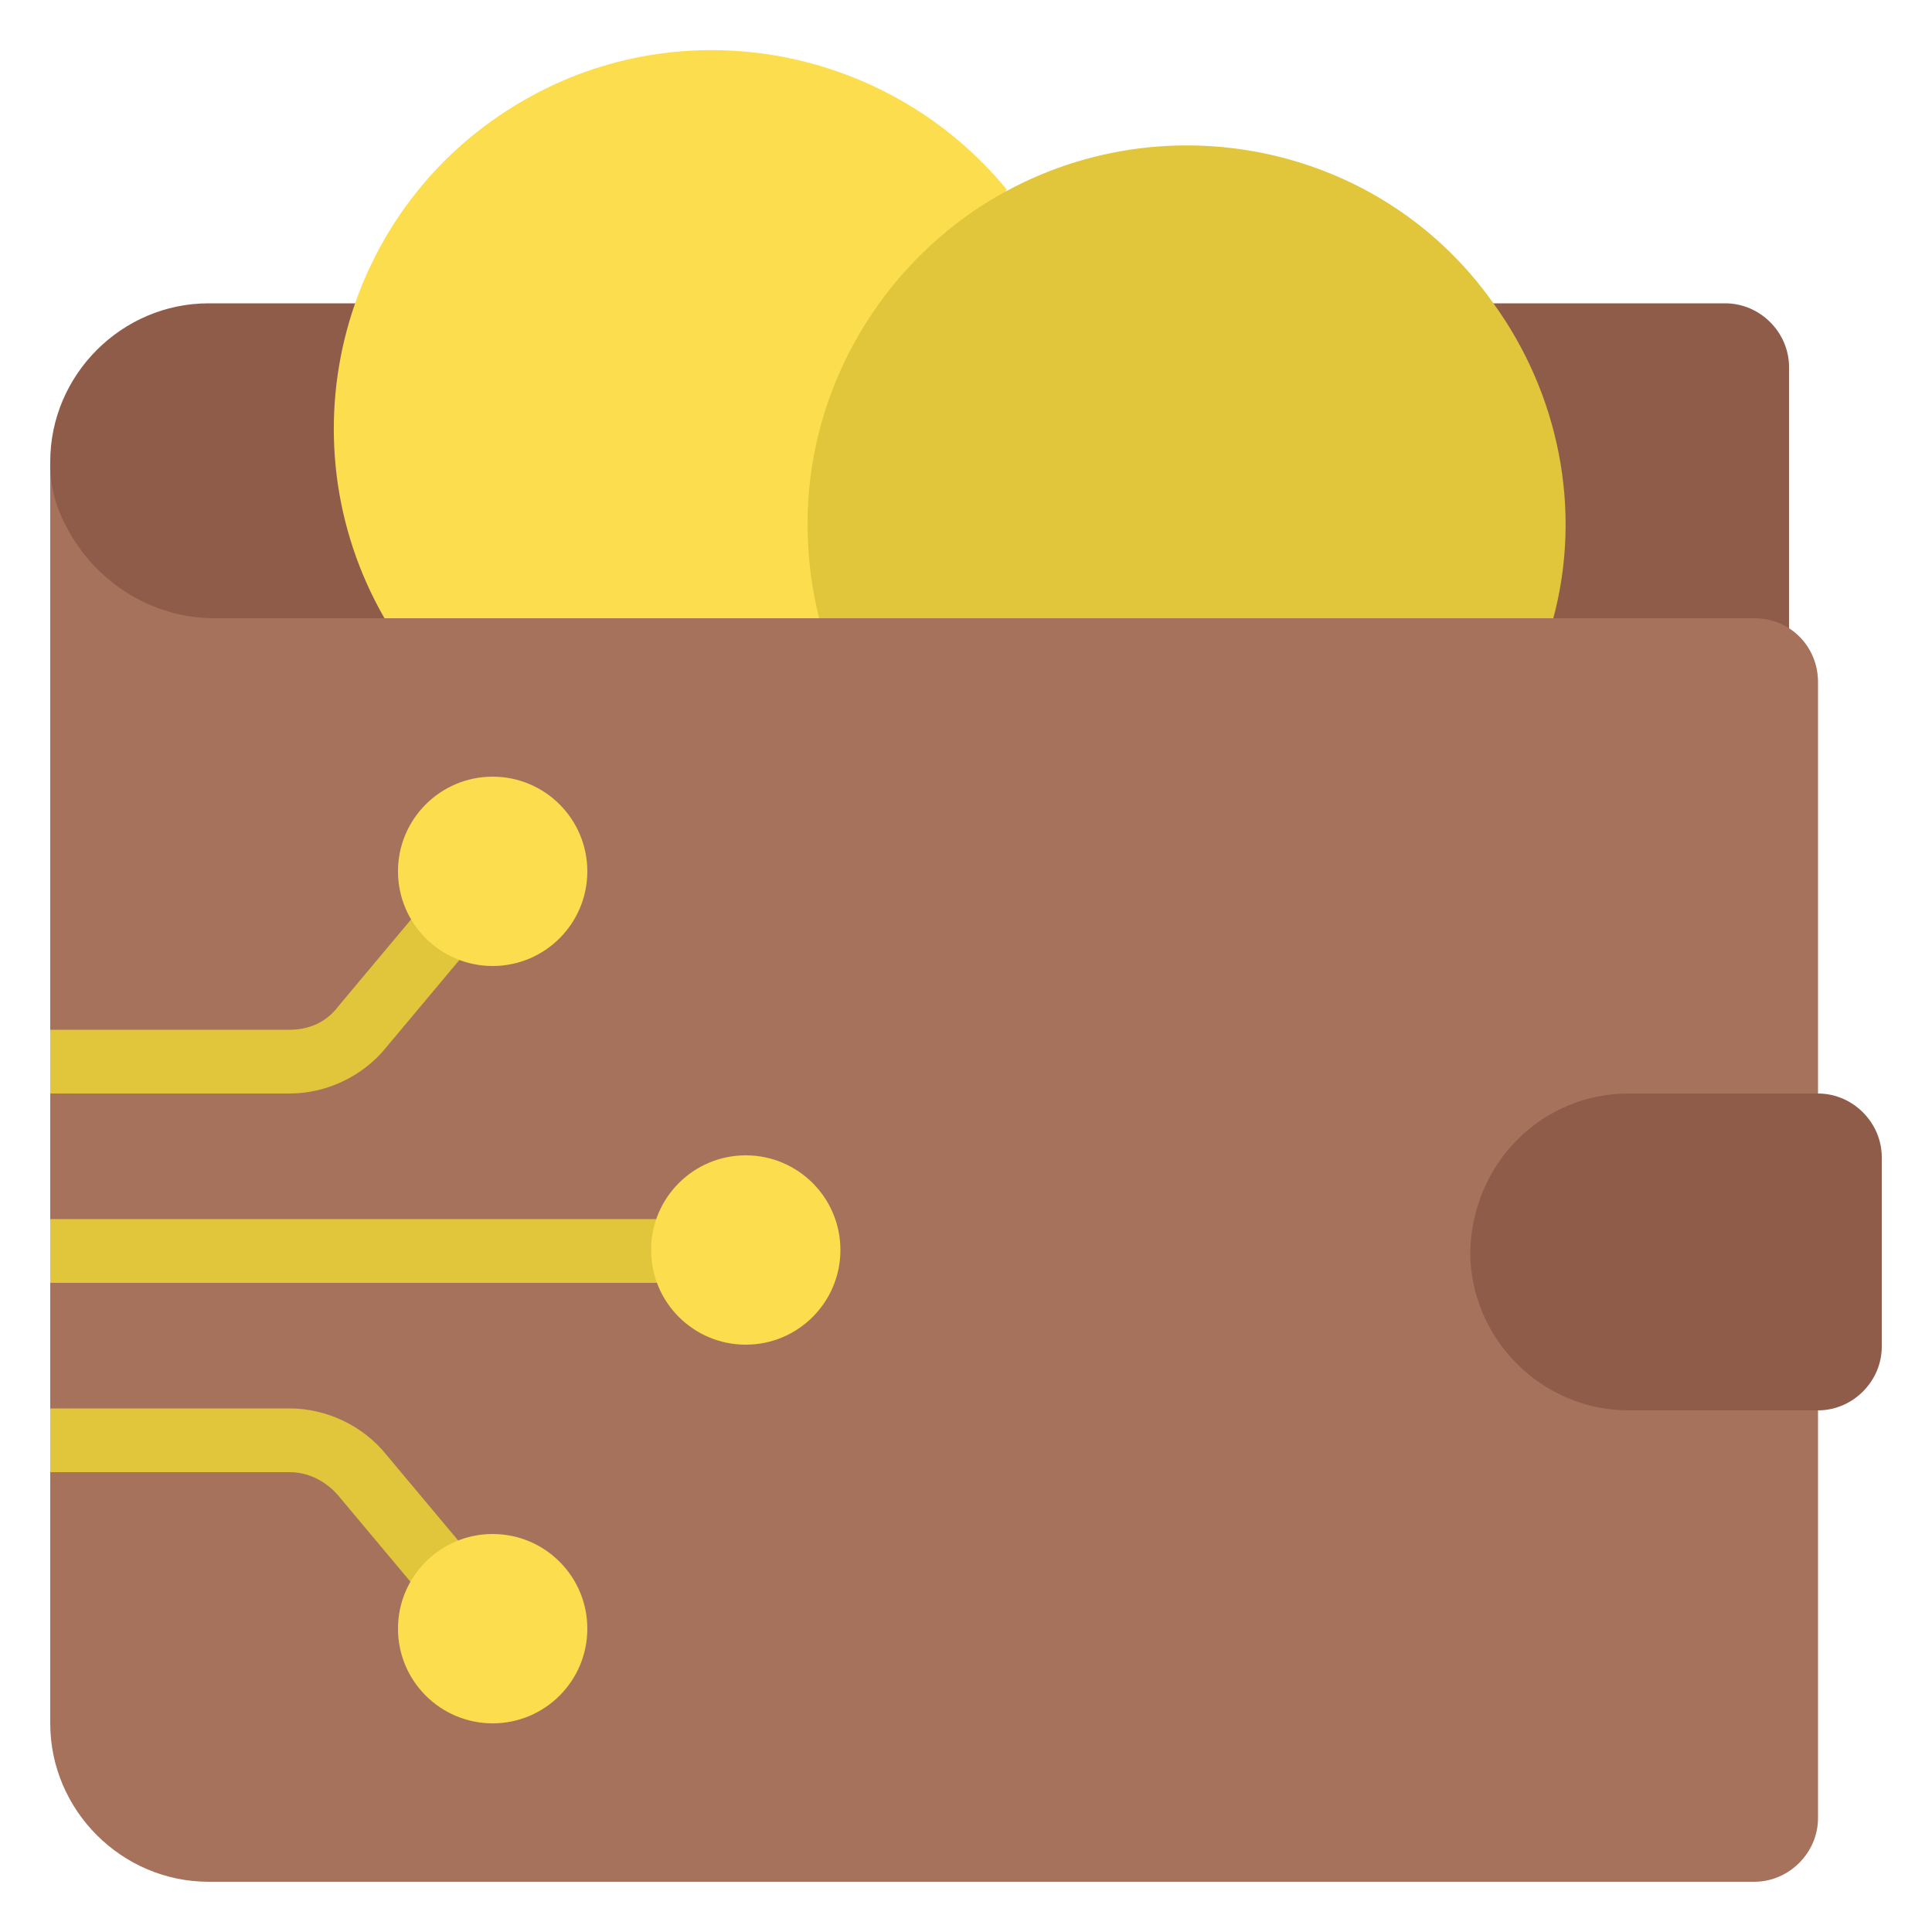
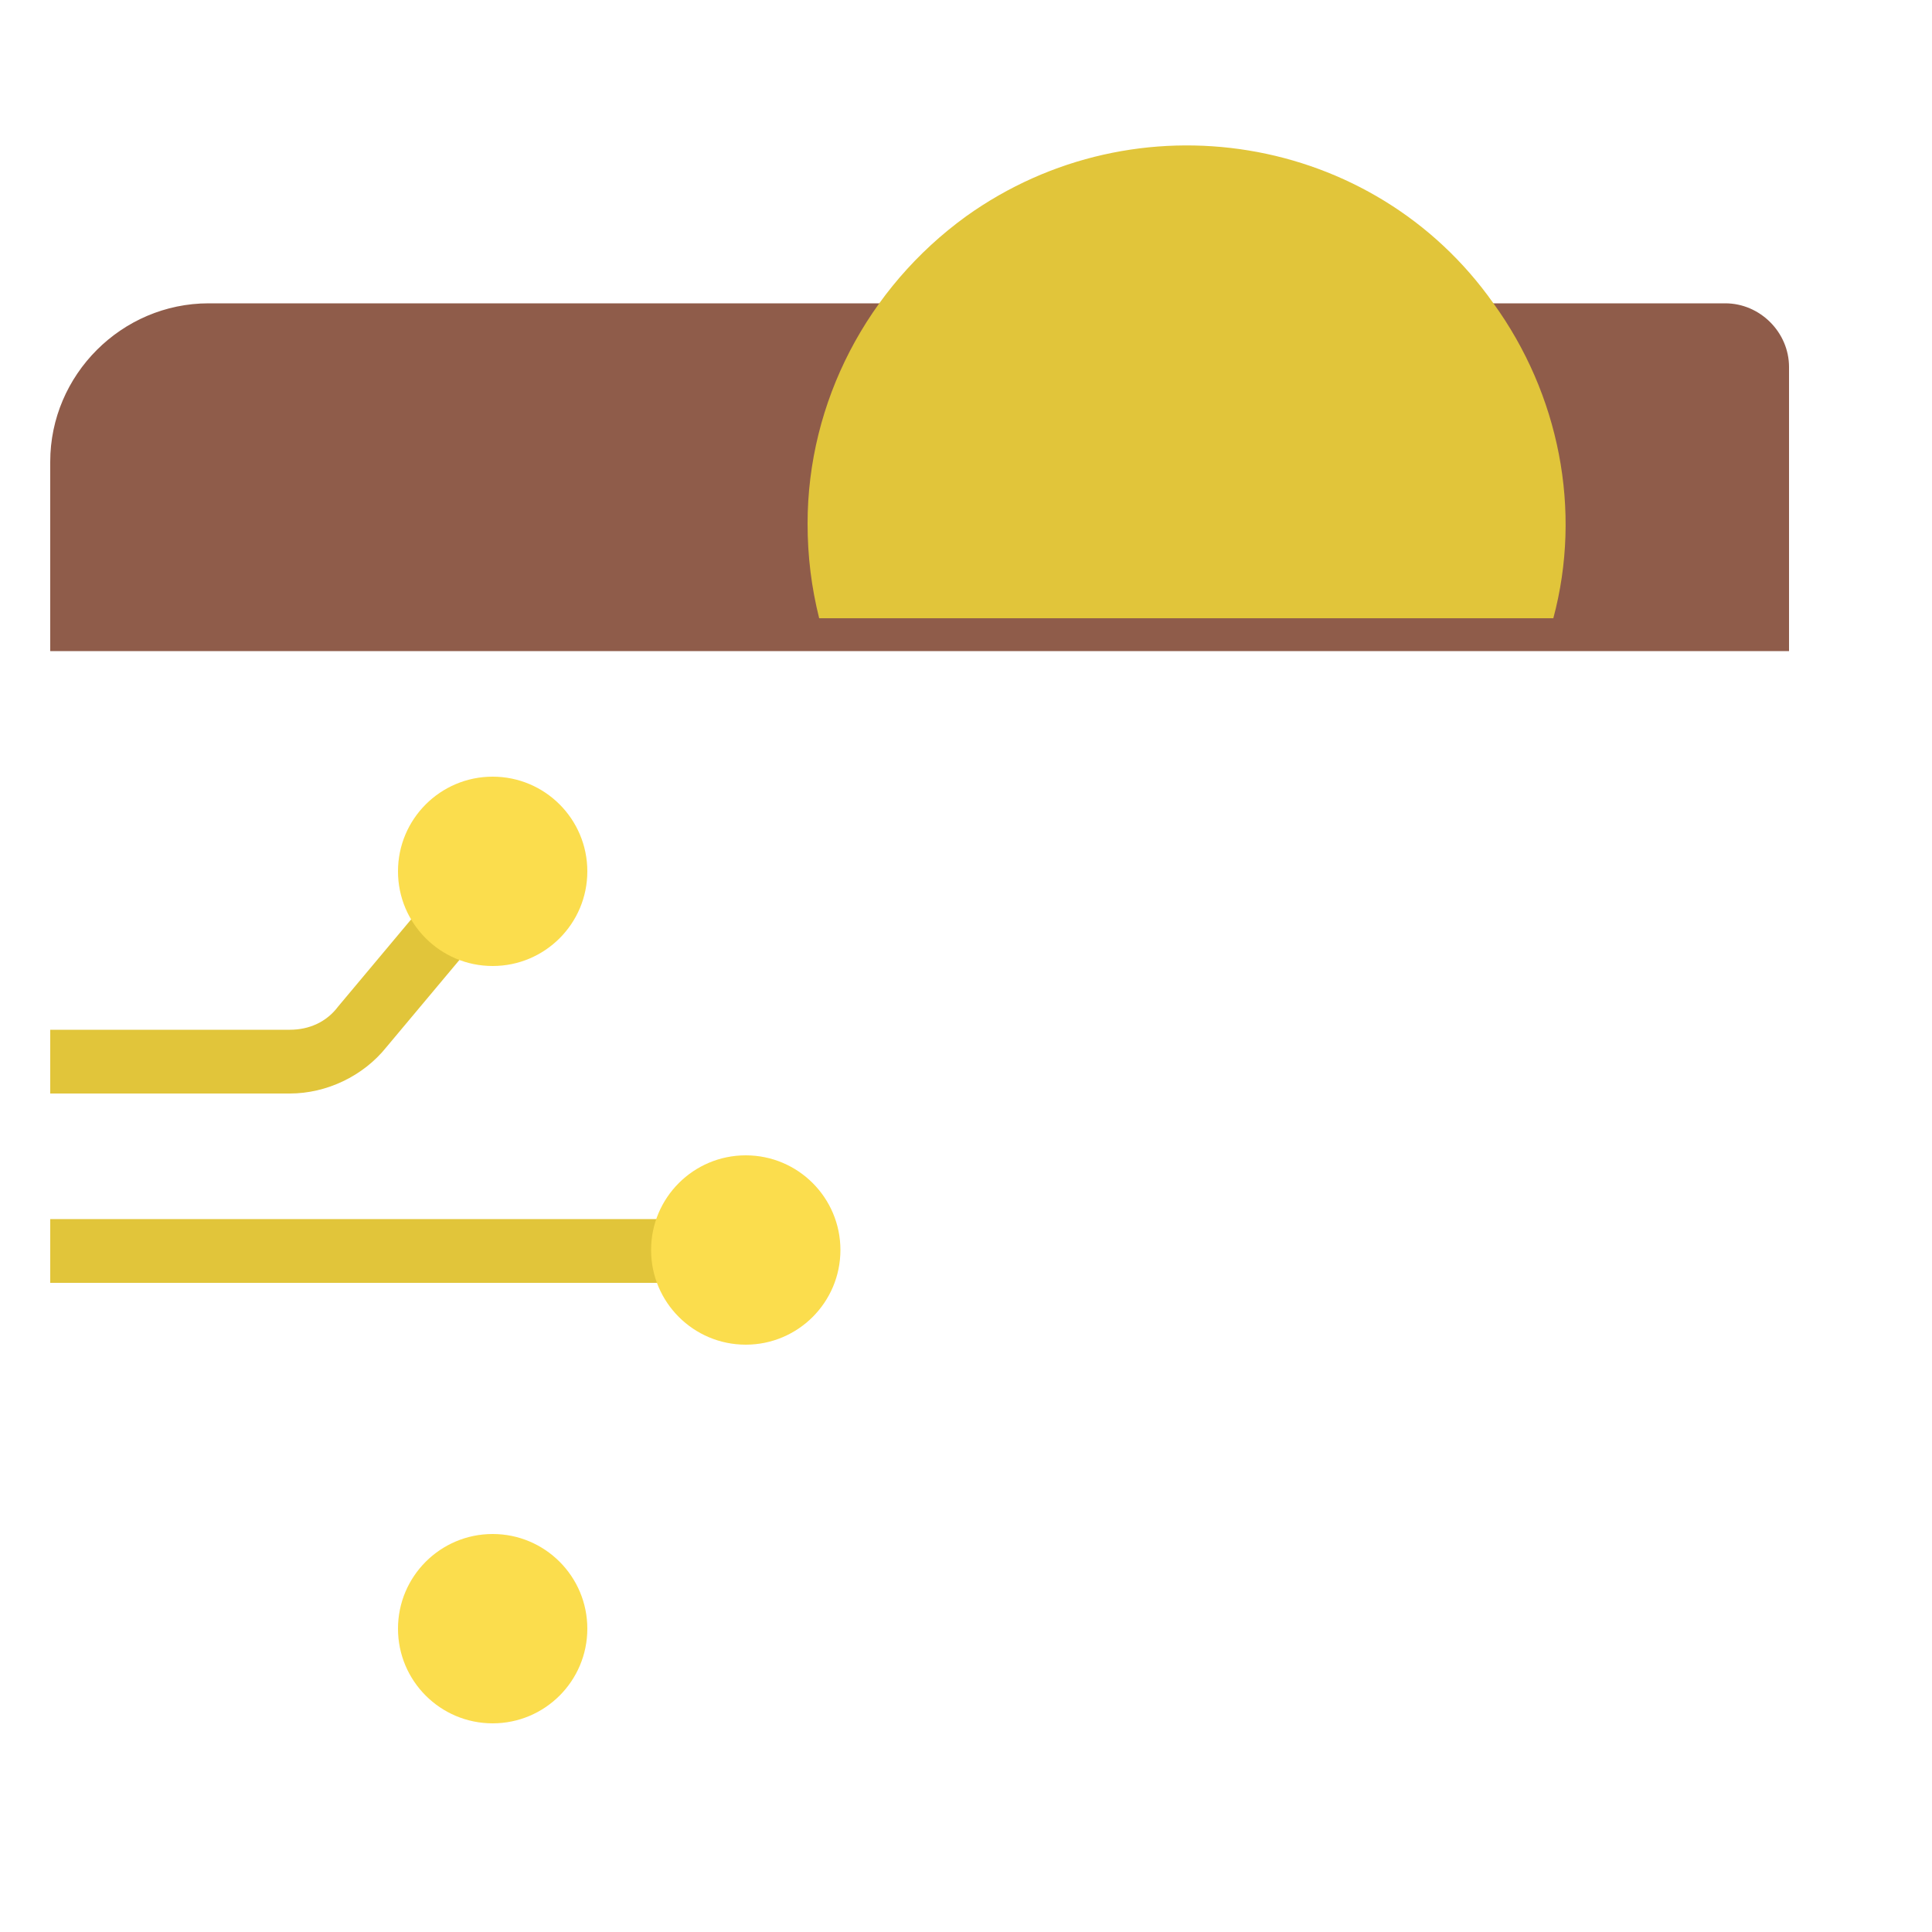
<svg xmlns="http://www.w3.org/2000/svg" version="1.1" id="Icons" x="0px" y="0px" width="100px" height="100px" viewBox="0 0 100 100" style="enable-background:new 0 0 100 100;" xml:space="preserve">
  <style type="text/css">
	.st0{fill:#8F5C4A;}
	.st1{fill:#A6725C;}
	.st2{fill:#FBDD4D;}
	.st3{fill:#E1C53A;}
</style>
  <path class="st0" d="M2.6,23.9c0-4.5,3.7-8.2,8.2-8.2h78.5c1.8,0,3.3,1.5,3.3,3.3v14.7H2.6V23.9z" />
-   <path class="st1" d="M94.1,35.3v58.8c0,1.8-1.5,3.3-3.3,3.3H10.8c-4.5,0-8.2-3.7-8.2-8.2V23.9c0,0.8,0.1,1.6,0.4,2.4  c1.3,3.4,4.5,5.7,8.1,5.7h79.7C92.7,32,94.1,33.5,94.1,35.3z" />
-   <path class="st0" d="M84.3,56.6h9.8c1.8,0,3.3,1.5,3.3,3.3v9.8c0,1.8-1.5,3.3-3.3,3.3h-9.8c-4.5,0-8.2-3.7-8.2-8.2  C76.2,60.2,79.8,56.6,84.3,56.6z" />
-   <path class="st2" d="M19.9,32c-5.4-9.4-2.2-21.4,7.2-26.8c8.3-4.8,18.9-2.8,25,4.6L45.1,32H19.9z" />
  <g>
    <path class="st3" d="M80.4,32c1.5-5.6,0.3-11.6-3.1-16.3C71.1,6.9,58.8,4.9,50,11.2c-5.1,3.7-8.2,9.6-8.2,15.9   c0,1.7,0.2,3.3,0.6,4.9H80.4z" />
    <path class="st3" d="M2.6,63.1h34.3v3.3H2.6V63.1z" />
    <path class="st3" d="M15,56.6H2.6v-3.3H15c1,0,1.9-0.4,2.5-1.2l6.7-8l2.5,2.1l-6.7,8C18.8,55.7,16.9,56.6,15,56.6z" />
-     <path class="st3" d="M24.2,85.4l-6.7-8c-0.6-0.7-1.5-1.2-2.5-1.2H2.6v-3.3H15c1.9,0,3.8,0.9,5,2.4l6.7,8L24.2,85.4z" />
  </g>
  <circle class="st2" cx="38.6" cy="64.7" r="4.9" />
  <circle class="st2" cx="25.5" cy="45.1" r="4.9" />
  <circle class="st2" cx="25.5" cy="84.3" r="4.9" />
</svg>